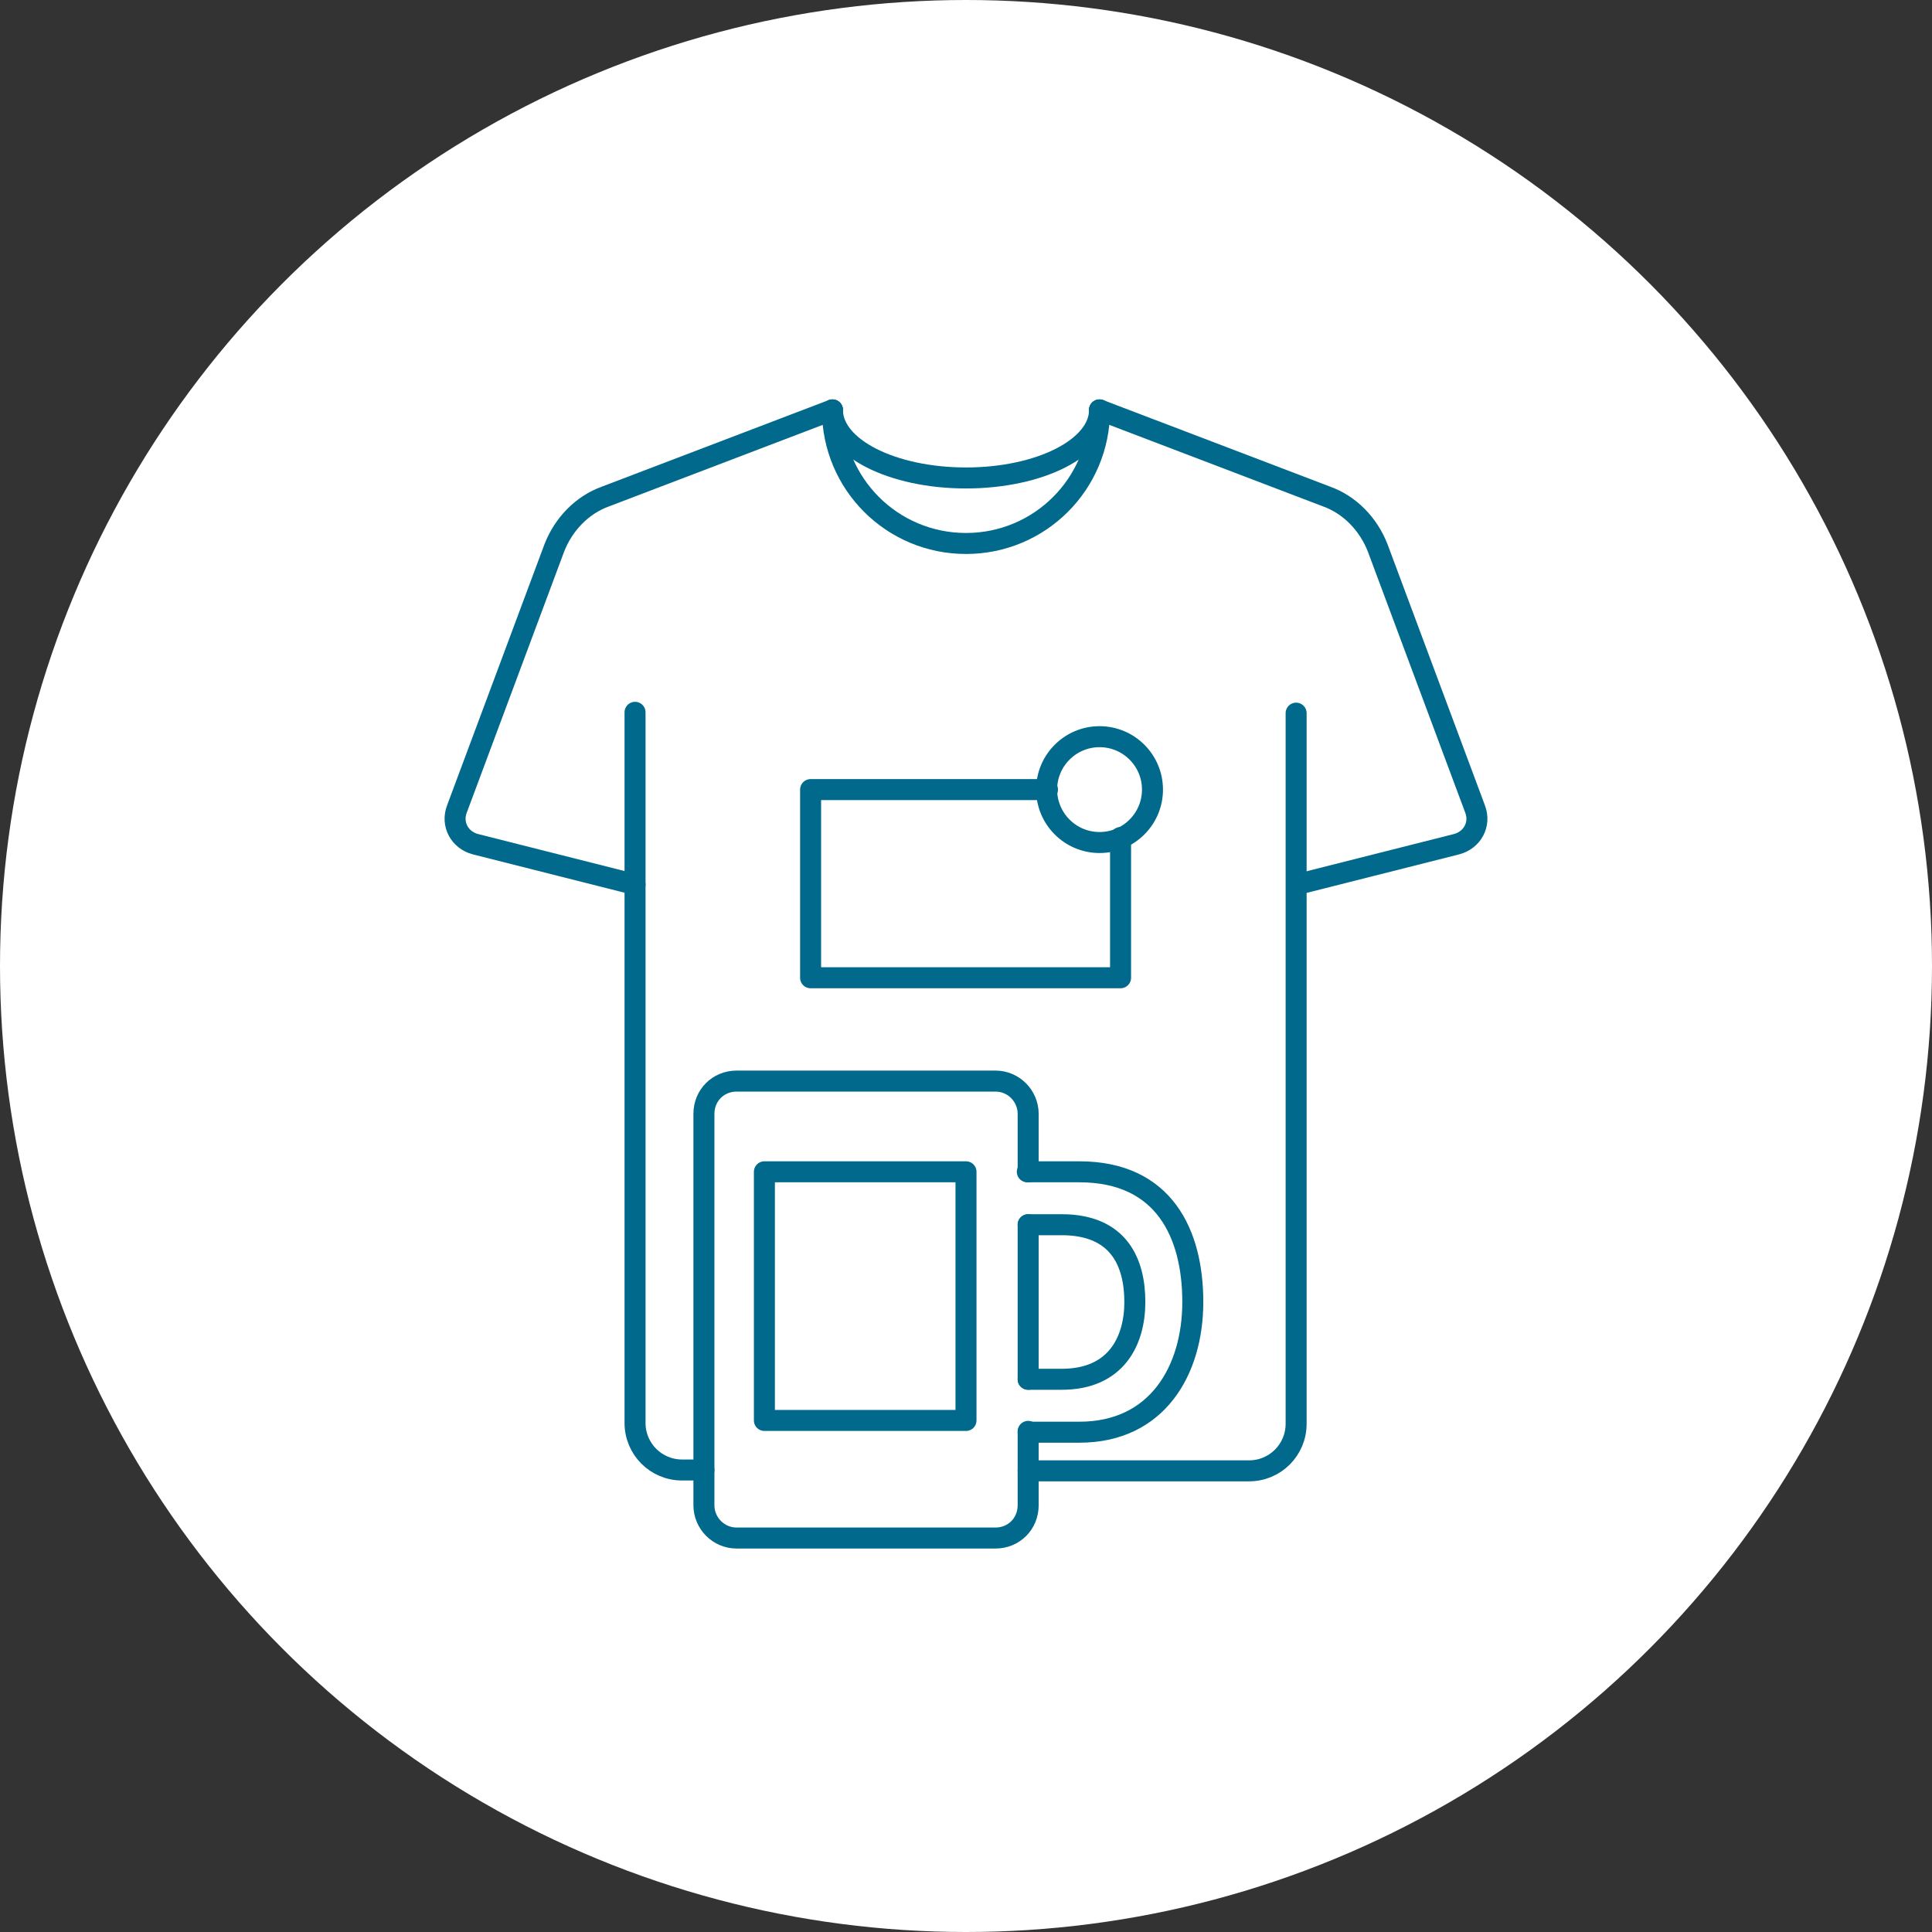
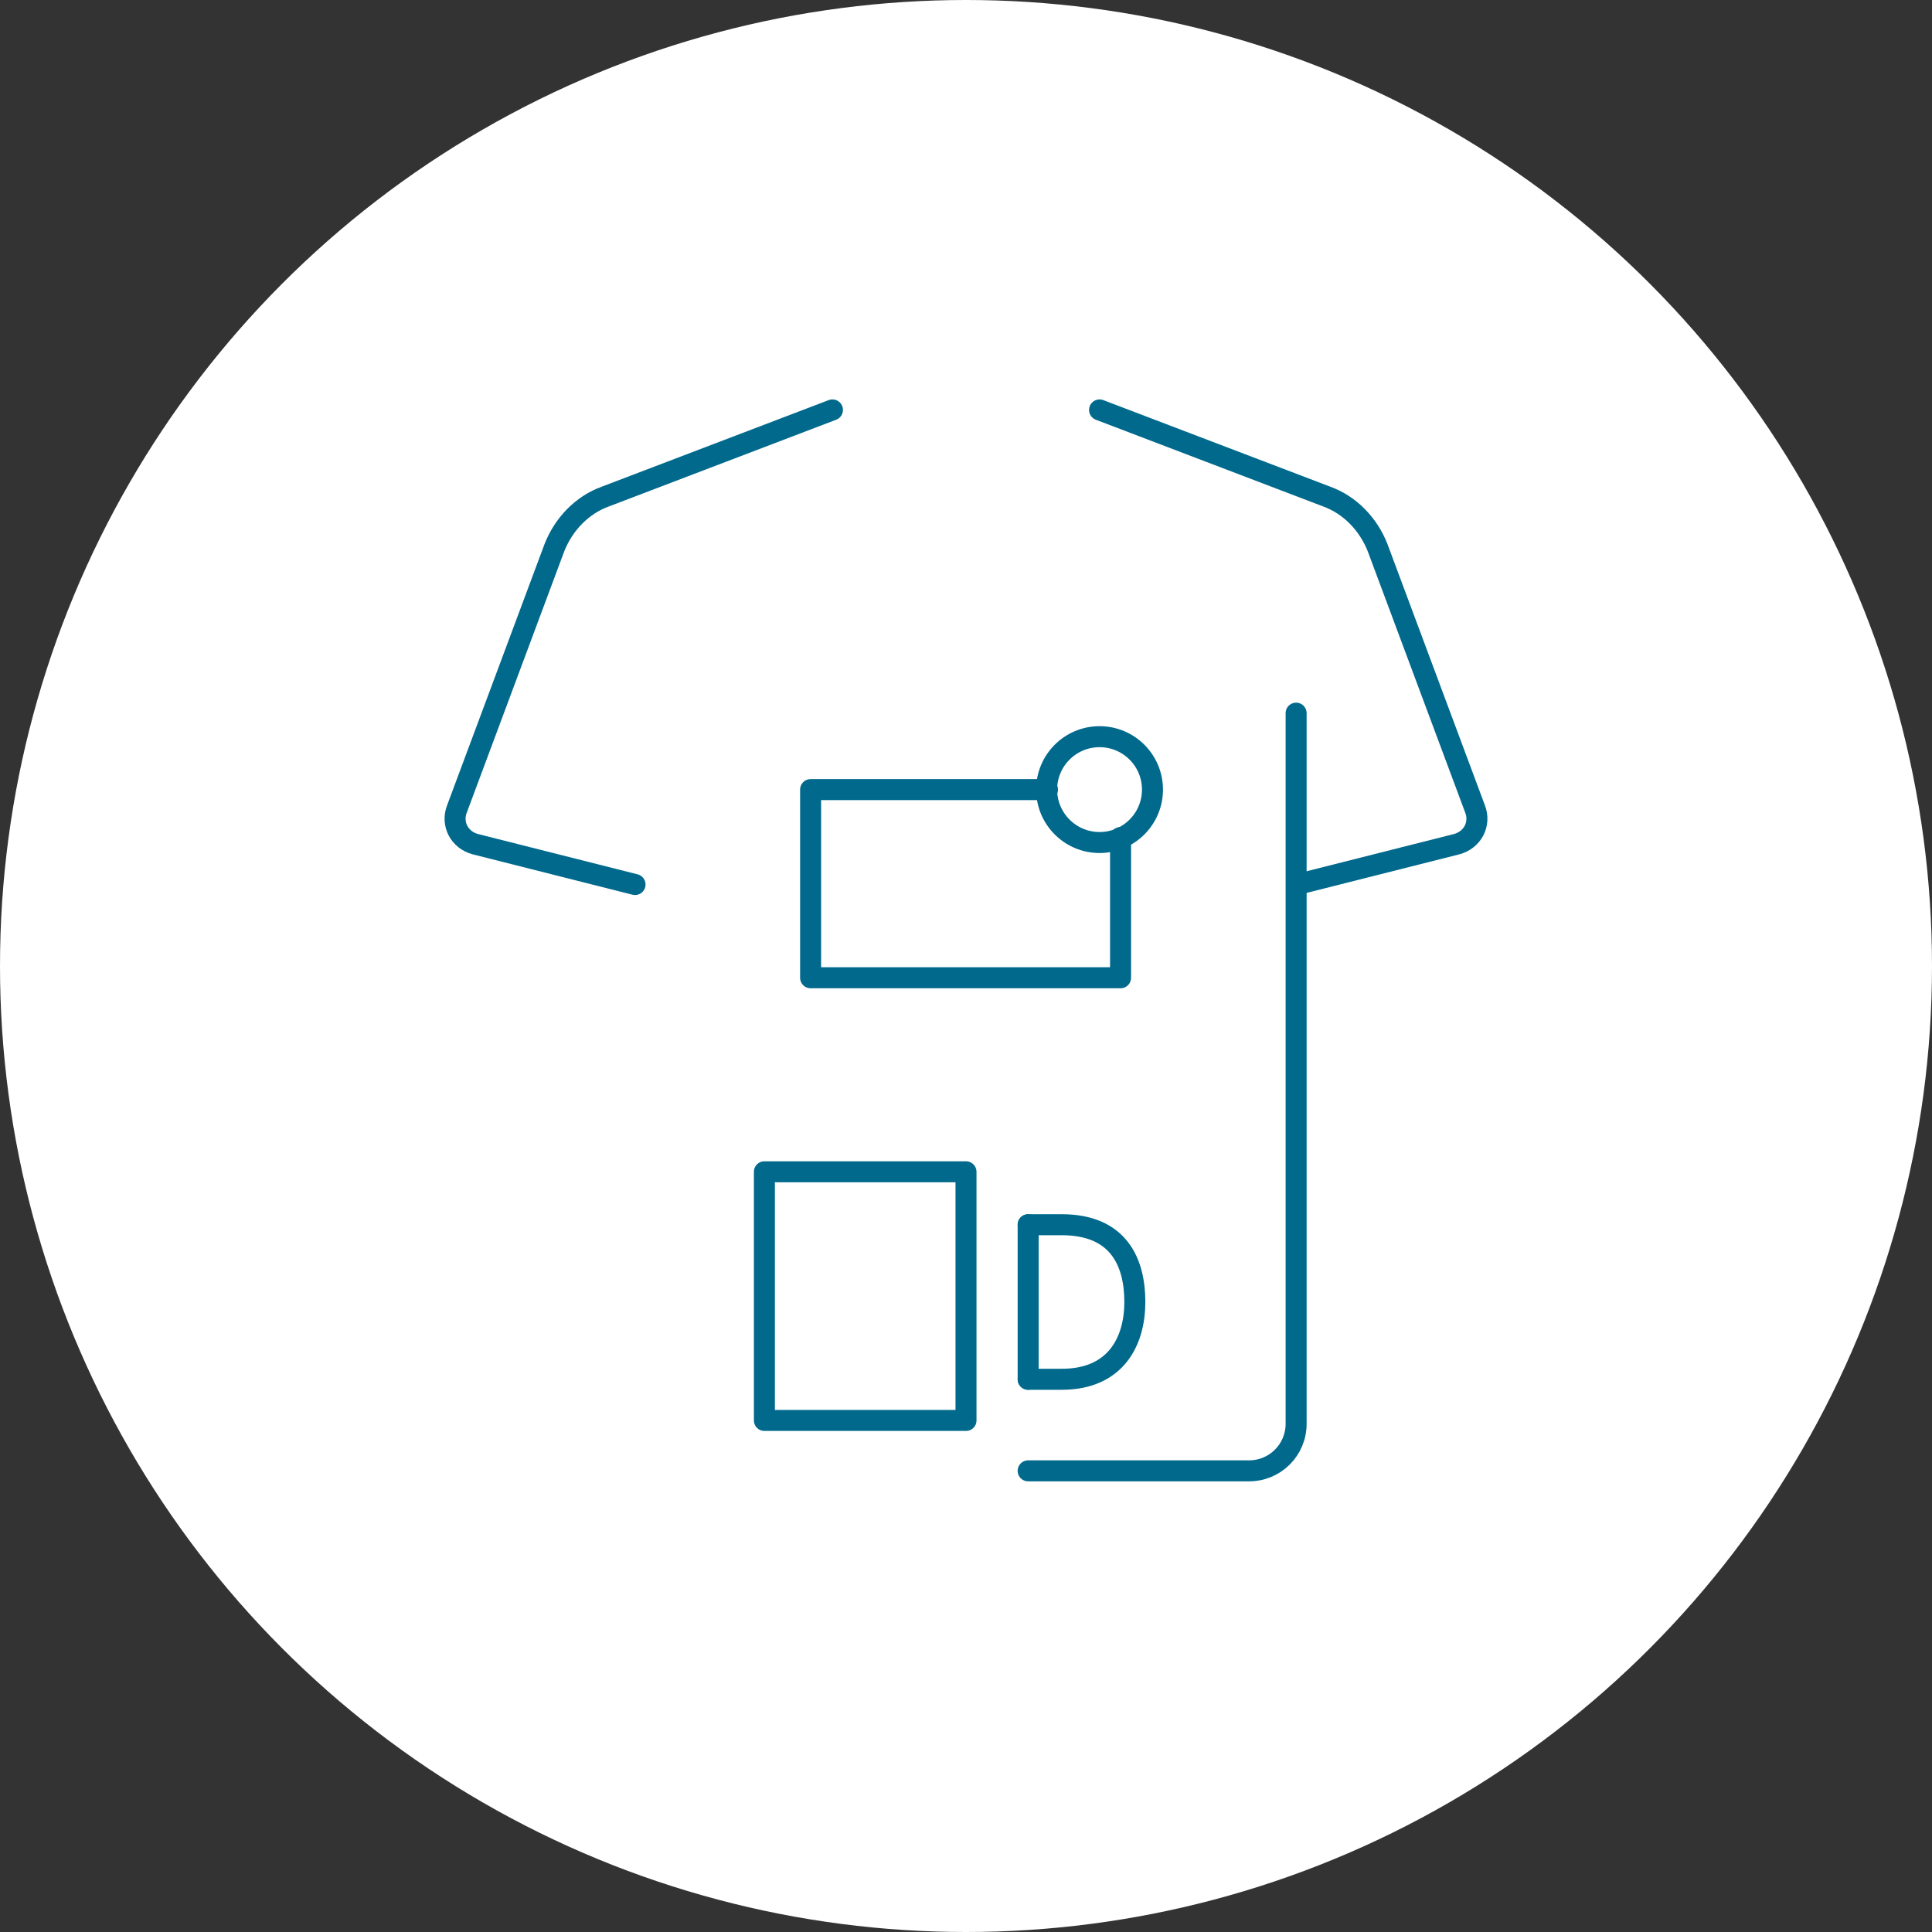
<svg xmlns="http://www.w3.org/2000/svg" id="_Слой_2" version="1.1" viewBox="0 0 230 230">
  <rect x="0" y="0" width="230" height="230" fill="#333333" stroke="none" />
  <defs>
    <style>
      .st0 {
        fill: #fff;
      }

      .st1 {
        fill: none;
        stroke: #00698c;
        stroke-linecap: round;
        stroke-linejoin: round;
        stroke-width: 2.5px;
      }
    </style>
  </defs>
  <g id="_Слой_1-2">
    <g>
      <circle class="st0" cx="115" cy="115" r="115" />
      <g>
        <g>
          <g>
            <g>
-               <path class="st1" d="M75.6,84.8v84.6c0,3.1,2.5,5.6,5.6,5.6h2.6" />
              <path class="st1" d="M122.4,175.1h26.3c3.1,0,5.6-2.5,5.6-5.6v-84.6" />
              <path class="st1" d="M75.6,105.3l-19-4.8c-1.9-.5-2.9-2.4-2.2-4.2l11.6-31.1c1.1-2.8,3.3-5.1,6.1-6.1l27-10.3" />
              <path class="st1" d="M154.4,105.3l19-4.8c1.9-.5,2.9-2.4,2.2-4.2l-11.6-31.1c-1.1-2.8-3.3-5.1-6.1-6.1l-27-10.3" />
-               <path class="st1" d="M99.1,48.8c0,8.8,7.1,15.9,15.9,15.9s15.9-7.1,15.9-15.9" />
-               <path class="st1" d="M99.1,48.8c0,4.5,7.1,8.1,15.9,8.1s15.9-3.6,15.9-8.1" />
            </g>
            <g>
-               <path class="st1" d="M122.4,139.5v-6.9c0-2.1-1.7-3.9-3.9-3.9h-30.8c-2.2,0-3.9,1.7-3.9,3.9v46.6c0,2.1,1.7,3.9,3.9,3.9h30.8c2.2,0,3.9-1.7,3.9-3.9v-8.8" />
              <line class="st1" x1="122.4" y1="164.2" x2="122.4" y2="145.8" />
-               <path class="st1" d="M122.4,170.5h6.1c9.3,0,13.5-7.4,13.5-15.5h0c0-8.1-3.4-15.5-13.5-15.5h-6.2" />
              <path class="st1" d="M122.4,164.2h4c6.5,0,8.7-4.6,8.7-9.2h0c0-4.7-1.9-9.2-8.7-9.2h-4" />
            </g>
          </g>
          <circle class="st1" cx="130.9" cy="94" r="6.3" />
          <polyline class="st1" points="133.4 99.7 133.4 116.4 96.5 116.4 96.5 94 124.7 94" />
        </g>
        <rect class="st1" x="91" y="139.5" width="24" height="29.6" />
      </g>
    </g>
  </g>
</svg>